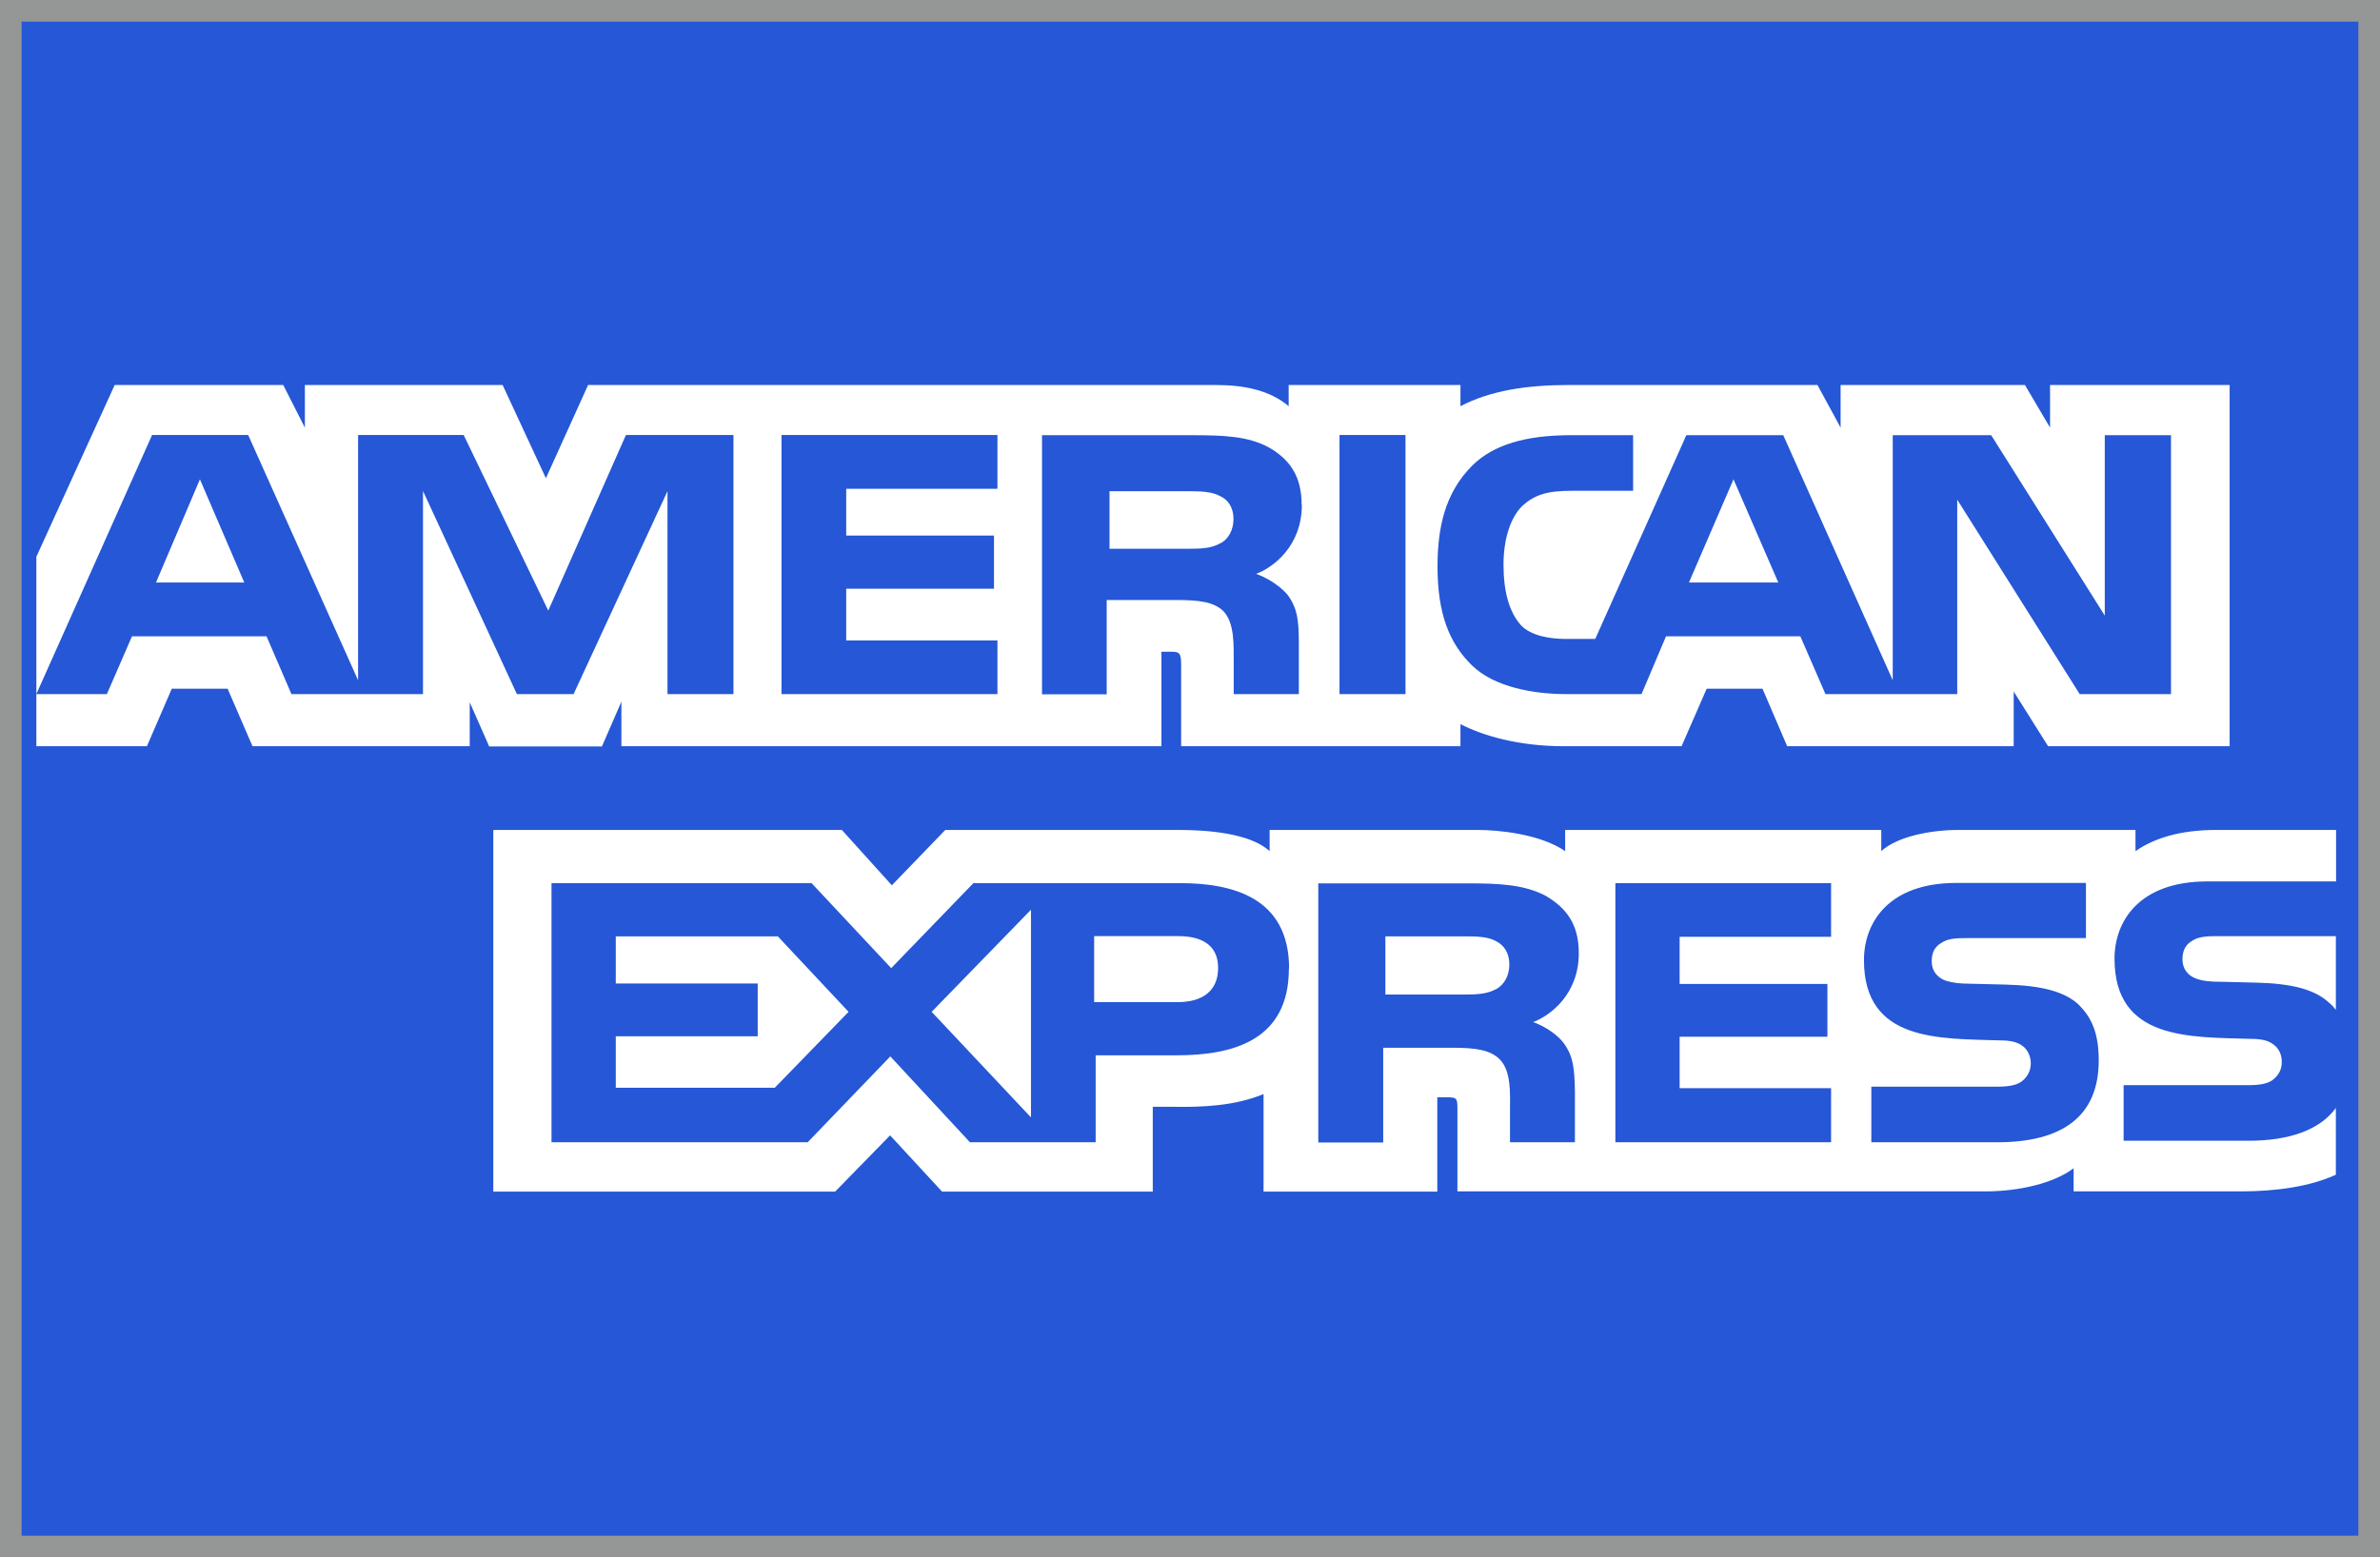
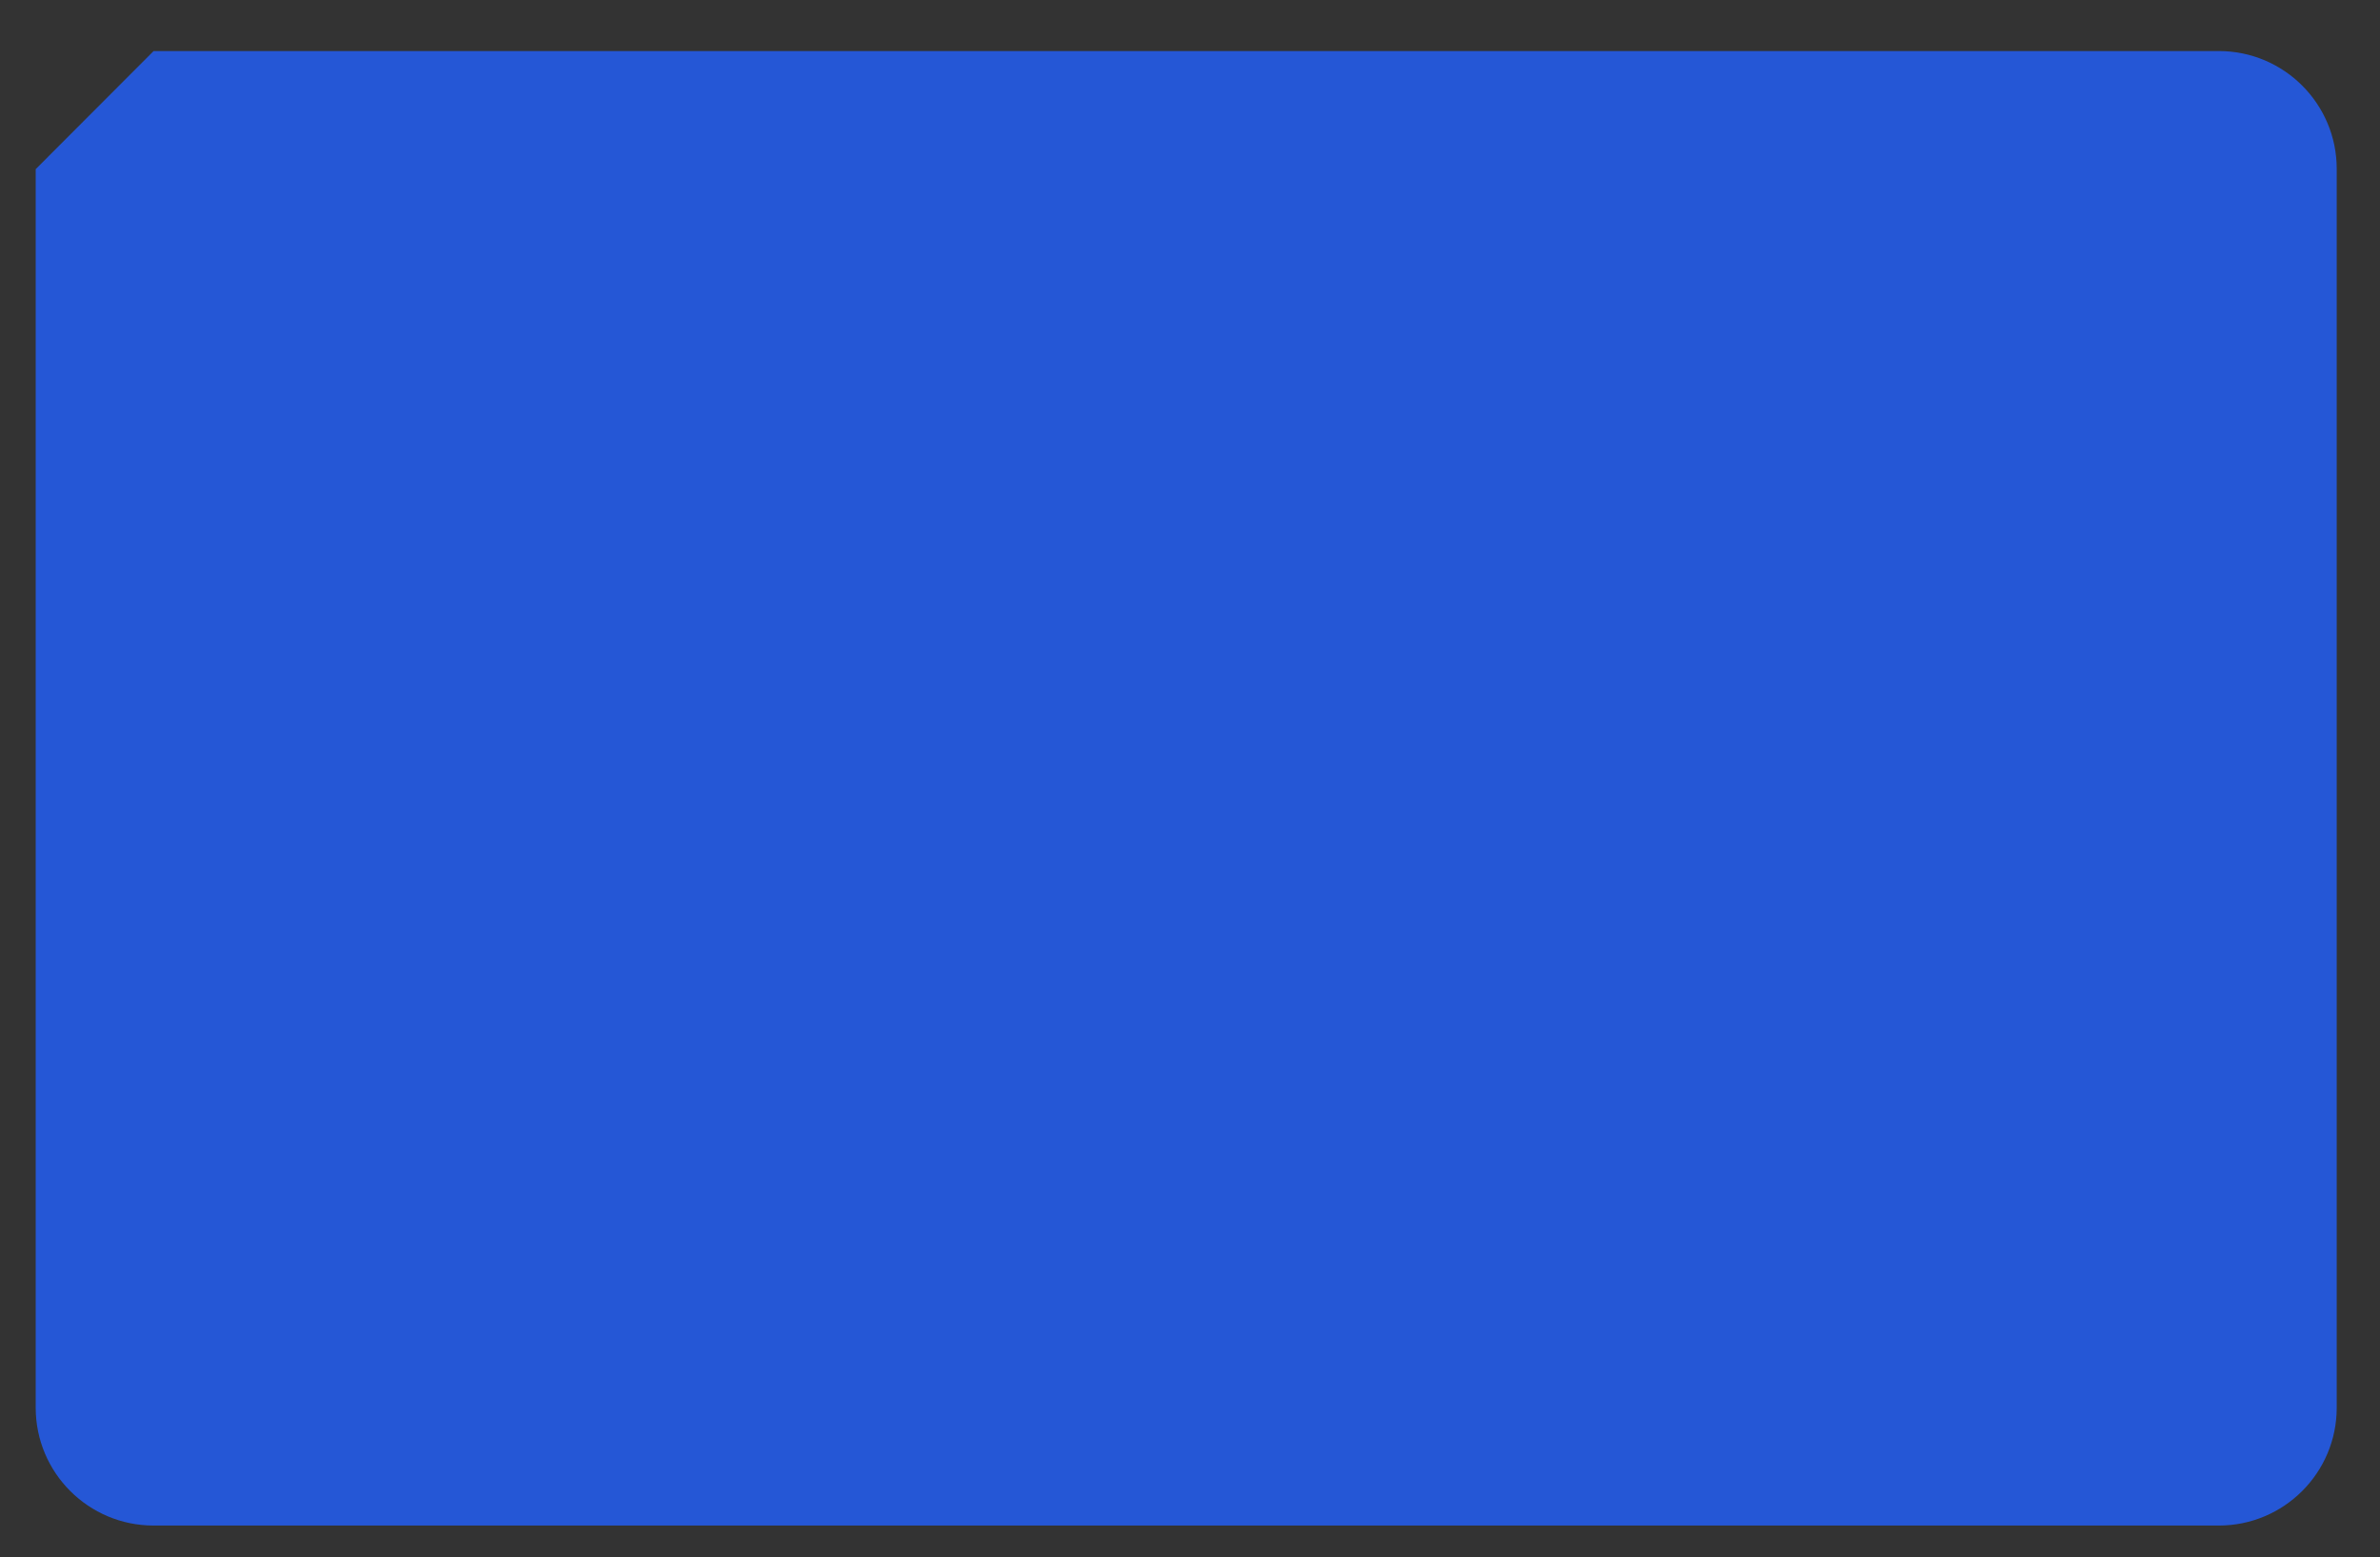
<svg xmlns="http://www.w3.org/2000/svg" id="uuid-abe2bb25-16b3-4f3d-81fe-1d77382fcea9" data-name="Layer 2" viewBox="0 0 110 72">
  <rect x="0" y="0" width="110" height="72" fill="#333333" stroke="none" />
  <g id="uuid-083a3de6-7f42-48b4-95e7-988b48df29b1" data-name="Layer 2">
    <g>
-       <rect x=".5" y=".5" width="109" height="71" fill="#2557d6" stroke="#959696" stroke-miterlimit="10" />
      <g>
-         <path d="m7.1,2.36h95.45c3.01,0,5.45,2.44,5.45,5.45v57.27c0,3.01-2.44,5.45-5.45,5.45H7.1c-3.01,0-5.45-2.44-5.45-5.45V7.82c0-3.01,2.44-5.45,5.45-5.45Z" fill="#2557d6" />
-         <path d="m1.68,34.5h5.11l1.15-2.66h2.58l1.15,2.66h10.04v-2.03l.9,2.04h5.21l.9-2.07v2.06h24.96v-4.37s.47,0,.47,0c.34.01.44.04.44.58v3.79h12.91v-1.02c1.04.53,2.66,1.02,4.79,1.02h5.43l1.16-2.66h2.58l1.14,2.66h10.47v-2.53l1.59,2.53h8.39v-16.7h-8.3v1.97l-1.16-1.97h-8.52v1.97l-1.07-1.97h-11.51c-1.93,0-3.62.26-4.99.98v-.98h-7.94v.98c-.87-.74-2.06-.98-3.37-.98h-29.01l-1.95,4.31-2-4.31h-9.14v1.97l-1-1.97h-7.79l-3.62,7.94v8.76h0Zm32.23-2.41h-3.06v-9.38s-4.34,9.38-4.34,9.38h-2.62l-4.34-9.39v9.39h-6.08l-1.15-2.67h-6.22l-1.16,2.67H1.68l5.35-11.98h4.44l5.08,11.34v-11.34h4.88l3.91,8.12,3.59-8.12h4.97v11.98Zm-22.62-5.16l-2.05-4.77-2.03,4.77h4.08Zm34.81,5.16h-9.98v-11.98h9.98v2.49h-6.99v2.16h6.83v2.46h-6.83v2.39h6.99v2.48Zm14.07-8.75c0,1.91-1.33,2.9-2.11,3.19.65.24,1.21.66,1.48,1.01.42.6.49,1.13.49,2.2v2.35h-3.01v-1.51c-.01-.72.06-1.76-.48-2.33-.44-.42-1.1-.51-2.18-.51h-3.21v4.36h-2.99v-11.98h6.87c1.53,0,2.65.04,3.62.57.95.54,1.51,1.32,1.51,2.65h0Zm-3.78,1.78c-.41.24-.9.25-1.48.25h-3.63v-2.66h3.68c.52,0,1.06.02,1.42.22.39.17.63.55.63,1.06s-.23.94-.62,1.14Zm8.57,6.97h-3.05v-11.98h3.05v11.98Zm35.39,0h-4.23l-5.66-8.99v8.99h-6.09l-1.16-2.67h-6.21l-1.13,2.67h-3.5c-1.45,0-3.29-.31-4.33-1.32-1.05-1.02-1.6-2.39-1.6-4.57,0-1.78.33-3.4,1.61-4.68.97-.96,2.48-1.4,4.54-1.4h2.89v2.57h-2.83c-1.09,0-1.71.16-2.3.71-.51.5-.86,1.46-.86,2.71s.27,2.21.82,2.81c.46.47,1.3.62,2.08.62h1.34l4.21-9.42h4.48l5.06,11.33v-11.33h4.55l5.25,8.34v-8.34h3.06v11.98Zm-18.16-5.16l-2.07-4.77-2.06,4.77h4.12Zm25.78,24.28c-.73,1.02-2.14,1.53-4.05,1.53h-5.77v-2.57h5.75c.57,0,.97-.07,1.21-.3.23-.2.36-.48.35-.78,0-.35-.15-.63-.37-.79-.22-.18-.53-.27-1.05-.27-2.81-.09-6.31.08-6.31-3.71,0-1.74,1.15-3.57,4.29-3.57h5.95v-2.38h-5.53c-1.67,0-2.88.38-3.74.98v-.98h-8.18c-1.31,0-2.84.31-3.57.98v-.98h-14.61v.98c-1.16-.8-3.12-.98-4.03-.98h-9.63v.98c-.92-.85-2.96-.98-4.21-.98h-10.78l-2.47,2.56-2.31-2.56h-16.11v16.72h15.8l2.54-2.6,2.4,2.6h9.74s0-3.92,0-3.92h.96c1.29.02,2.82-.03,4.16-.59v4.51h8.03v-4.36h.39c.49,0,.54.02.54.49v3.86h24.41c1.55,0,3.17-.38,4.07-1.07v1.07h7.74c1.61,0,3.18-.22,4.38-.77v-3.11s0,0,0,0Zm-48.4-6.43c0,3.33-2.59,4.01-5.2,4.01h-3.73v4.02h-5.81l-3.68-3.97-3.82,3.97h-11.84v-11.98h12.02l3.68,3.93,3.8-3.93h9.55c2.37,0,5.04.63,5.04,3.95Zm-23.76,5.51h-7.35v-2.38h6.56v-2.44h-6.56v-2.18h7.49l3.27,3.49-3.41,3.51Zm11.84,1.37l-4.59-4.88,4.59-4.72v9.6Zm6.78-5.33h-3.86v-3.05h3.9c1.08,0,1.83.42,1.83,1.47s-.71,1.58-1.86,1.58Zm20.23-5.5h9.97v2.48h-7v2.18h6.83v2.44h-6.83v2.38h7v2.5h-9.97v-11.98Zm-3.83,6.41c.67.24,1.21.66,1.46,1.01.42.59.48,1.13.5,2.19v2.37h-3v-1.5c0-.72.07-1.79-.48-2.34-.44-.43-1.1-.53-2.19-.53h-3.19v4.38h-3v-11.98h6.9c1.51,0,2.61.06,3.6.57.94.55,1.54,1.29,1.54,2.66,0,1.91-1.33,2.89-2.12,3.19h0Zm-1.69-1.51c-.4.23-.89.25-1.48.25h-3.63v-2.69h3.68c.53,0,1.06.01,1.43.22.39.19.62.57.62,1.08s-.23.93-.62,1.15h0Zm26.97.76c.58.58.89,1.31.89,2.54,0,2.58-1.68,3.78-4.69,3.78h-5.82v-2.57h5.8c.57,0,.97-.07,1.22-.3.21-.19.35-.45.35-.78,0-.35-.16-.63-.36-.79-.23-.18-.54-.27-1.06-.27-2.79-.09-6.29.08-6.29-3.71,0-1.74,1.14-3.57,4.27-3.57h5.99v2.55h-5.48c-.54,0-.9.02-1.2.22-.33.19-.45.48-.45.86,0,.45.28.76.65.89.32.1.65.14,1.16.14l1.61.04c1.62.04,2.74.31,3.41.96h0Zm11.86-3.21h-5.45c-.54,0-.91.02-1.21.22-.32.19-.44.48-.44.86,0,.45.27.76.65.89.32.11.65.14,1.15.14l1.62.04c1.63.04,2.72.31,3.39.96.12.09.19.19.28.3v-3.41h0Z" fill="#fff" />
+         <path d="m7.1,2.36h95.45c3.01,0,5.45,2.44,5.45,5.45v57.27c0,3.01-2.44,5.45-5.45,5.45H7.1c-3.01,0-5.45-2.44-5.45-5.45V7.82Z" fill="#2557d6" />
      </g>
    </g>
  </g>
</svg>